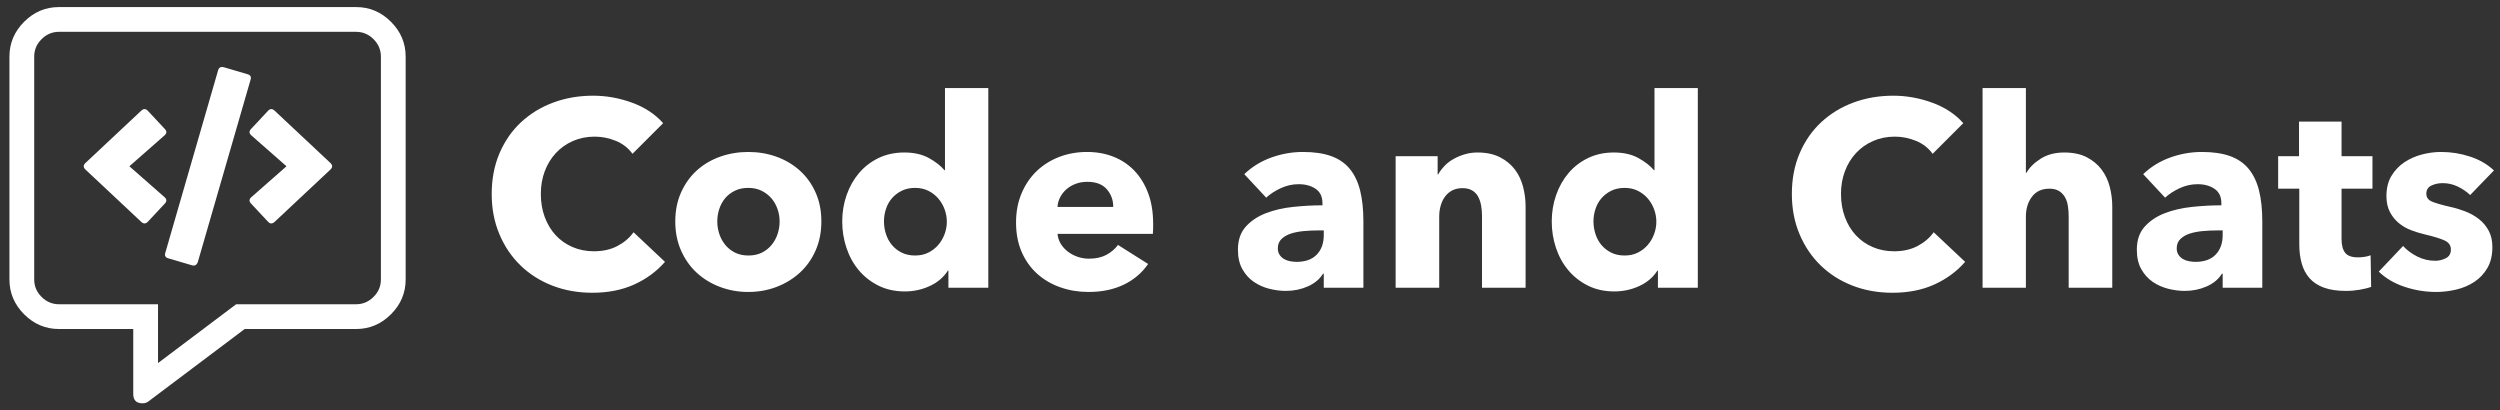
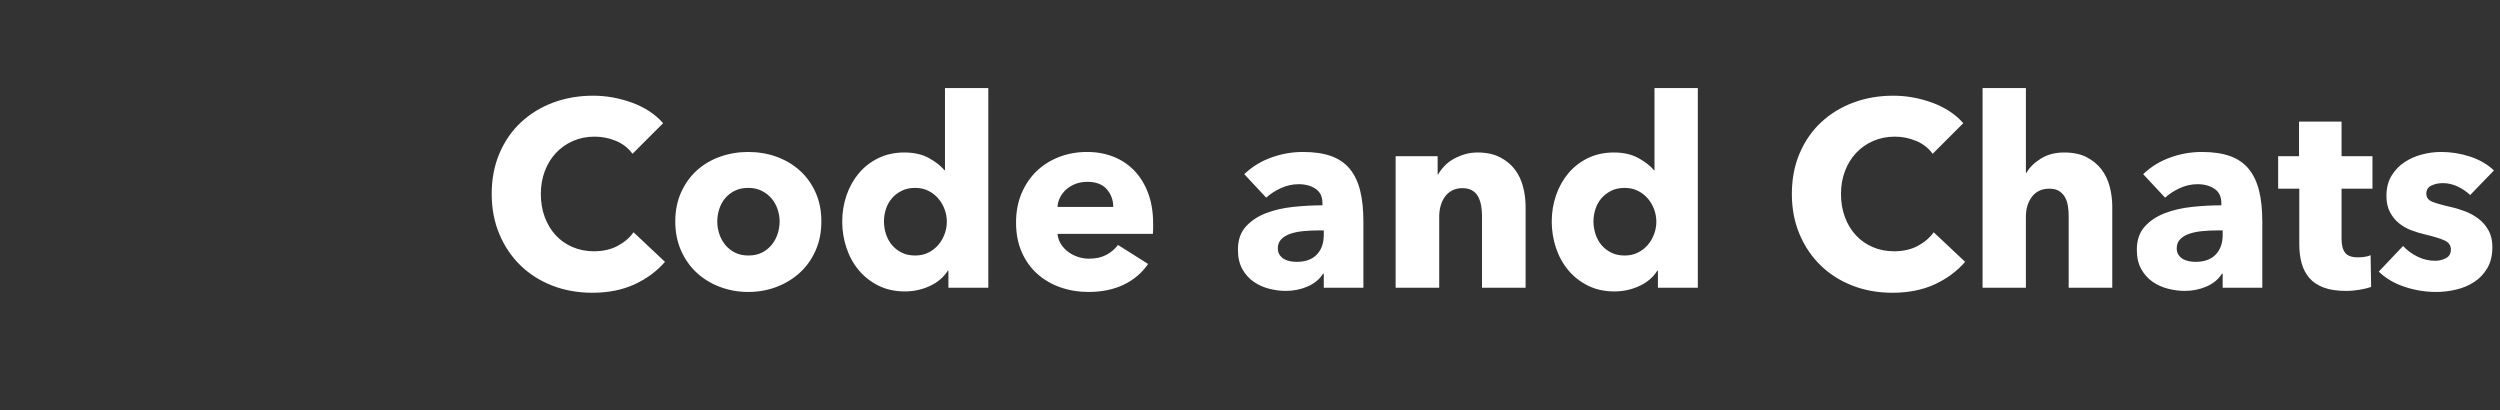
<svg xmlns="http://www.w3.org/2000/svg" height="87" viewBox="0 0 530 87" width="530">
  <rect x="0" y="0" width="530" height="87" fill="#333333" stroke="none" />
  <g fill="#fff" fill-rule="nonzero">
-     <path d="m30.219 85.5c.438 0 .82-.109 1.148-.328l20.508-15.422h23.625c2.844 0 5.305-1.039 7.383-3.117s3.117-4.539 3.117-7.383v-47.25c0-2.844-1.039-5.305-3.117-7.383s-4.539-3.117-7.383-3.117h-63c-2.844 0-5.305 1.039-7.383 3.117s-3.117 4.539-3.117 7.383v47.25c0 2.844 1.039 5.305 3.117 7.383s4.539 3.117 7.383 3.117h15.75v13.781c0 1.312.656 1.969 1.969 1.969zm3.281-8.531v-12.469h-21c-1.422 0-2.652-.52-3.691-1.559-1.039-1.039-1.559-2.27-1.559-3.691v-47.25c0-1.422.52-2.652 1.559-3.691s2.27-1.559 3.691-1.559h63c1.422 0 2.652.52 3.691 1.559 1.039 1.039 1.559 2.27 1.559 3.691v47.25c0 1.422-.52 2.652-1.559 3.691-1.039 1.039-2.27 1.559-3.691 1.559h-25.43l-1.312.984z" />
-     <path d="m40.719 56.25c.602.164 1.012-.082 1.23-.738l11.156-38.555c.219-.656 0-1.066-.656-1.23l-5.004-1.477c-.656-.164-1.066.082-1.23.738l-11.156 38.555c-.219.656 0 1.066.656 1.23zm-10.746-9.188c.492.438.957.41 1.395-.082l3.527-3.773c.492-.492.492-.957 0-1.395l-7.465-6.562 7.465-6.562c.492-.438.492-.902 0-1.395l-3.527-3.773c-.438-.492-.902-.52-1.395-.082l-11.812 11.074c-.547.492-.547.984 0 1.477zm26.824-.082c.438.492.902.52 1.395.082l11.812-11.074c.547-.492.547-.984 0-1.477l-11.812-11.074c-.492-.438-.957-.41-1.395.082l-3.527 3.773c-.492.492-.492.957 0 1.395l7.465 6.562-7.465 6.562c-.492.438-.492.902 0 1.395z" />
    <path d="m125.576 62.064c3.36 0 6.328-.588 8.904-1.764s4.741-2.772 6.496-4.788l-6.664-6.272c-.859 1.195-1.997 2.165-3.416 2.912s-3.08 1.12-4.984 1.12c-1.643 0-3.155-.299-4.536-.896s-2.567-1.428-3.556-2.492-1.764-2.343-2.324-3.836-.84-3.136-.84-4.928c0-1.755.28-3.369.84-4.844s1.344-2.753 2.352-3.836 2.212-1.932 3.612-2.548 2.94-.924 4.62-.924c1.531 0 3.024.299 4.48.896s2.632 1.512 3.528 2.744l6.496-6.496c-1.68-1.904-3.873-3.351-6.58-4.34s-5.46-1.484-8.26-1.484c-3.024 0-5.843.485-8.456 1.456s-4.891 2.361-6.832 4.172-3.463 4.004-4.564 6.58-1.652 5.451-1.652 8.624c0 3.099.541 5.936 1.624 8.512s2.576 4.788 4.48 6.636 4.153 3.276 6.748 4.284 5.423 1.512 8.484 1.512zm33.04-.168c2.128 0 4.125-.355 5.992-1.064s3.509-1.708 4.928-2.996 2.539-2.856 3.36-4.704 1.232-3.911 1.232-6.188-.411-4.331-1.232-6.16-1.941-3.379-3.36-4.648-3.061-2.24-4.928-2.912-3.864-1.008-5.992-1.008c-2.091 0-4.079.336-5.964 1.008s-3.528 1.643-4.928 2.912-2.511 2.819-3.332 4.648-1.232 3.883-1.232 6.16.411 4.34 1.232 6.188 1.932 3.416 3.332 4.704 3.043 2.287 4.928 2.996 3.873 1.064 5.964 1.064zm.056-7.728c-1.083 0-2.035-.205-2.856-.616s-1.512-.961-2.072-1.652-.98-1.465-1.26-2.324-.42-1.736-.42-2.632.14-1.773.42-2.632.691-1.615 1.232-2.268 1.223-1.185 2.044-1.596 1.773-.616 2.856-.616 2.035.205 2.856.616 1.512.943 2.072 1.596.989 1.409 1.288 2.268.448 1.736.448 2.632-.14 1.773-.42 2.632-.7 1.633-1.26 2.324-1.251 1.241-2.072 1.652-1.773.616-2.856.616zm33.152 7.616c1.867 0 3.631-.383 5.292-1.148s2.94-1.857 3.836-3.276h.112v3.64h8.456v-42.336h-9.184v17.416h-.112c-.784-.933-1.885-1.792-3.304-2.576s-3.155-1.176-5.208-1.176c-2.016 0-3.836.392-5.46 1.176s-3.005 1.848-4.144 3.192-2.016 2.903-2.632 4.676-.924 3.631-.924 5.572.299 3.808.896 5.6 1.465 3.369 2.604 4.732 2.529 2.455 4.172 3.276 3.509 1.232 5.6 1.232zm2.184-7.616c-1.083 0-2.035-.205-2.856-.616s-1.512-.952-2.072-1.624-.98-1.447-1.26-2.324-.42-1.764-.42-2.66.14-1.773.42-2.632.7-1.615 1.26-2.268 1.251-1.185 2.072-1.596 1.773-.616 2.856-.616c1.045 0 1.979.205 2.8.616s1.521.952 2.1 1.624 1.027 1.437 1.344 2.296.476 1.736.476 2.632-.159 1.773-.476 2.632-.765 1.624-1.344 2.296-1.279 1.213-2.1 1.624-1.755.616-2.8.616zm36.736 7.728c2.837 0 5.329-.513 7.476-1.54s3.873-2.492 5.18-4.396l-6.384-4.032c-.635.859-1.456 1.559-2.464 2.1s-2.24.812-3.696.812c-.821 0-1.615-.131-2.38-.392s-1.456-.625-2.072-1.092-1.12-1.017-1.512-1.652-.625-1.344-.7-2.128h20.216c.037-.336.056-.691.056-1.064v-1.12c0-2.389-.345-4.517-1.036-6.384s-1.652-3.453-2.884-4.76-2.707-2.305-4.424-2.996-3.603-1.036-5.656-1.036c-2.128 0-4.107.355-5.936 1.064s-3.416 1.708-4.76 2.996-2.408 2.856-3.192 4.704-1.176 3.911-1.176 6.188c0 2.352.401 4.443 1.204 6.272s1.904 3.369 3.304 4.62 3.033 2.203 4.9 2.856 3.845.98 5.936.98zm5.264-18.032h-11.816c.037-.709.224-1.391.56-2.044s.784-1.223 1.344-1.708 1.213-.868 1.96-1.148 1.568-.42 2.464-.42c1.829 0 3.201.523 4.116 1.568s1.372 2.296 1.372 3.752zm36.568 17.808c1.68 0 3.239-.317 4.676-.952s2.511-1.531 3.22-2.688h.168v2.968h8.4v-14.056c0-2.539-.233-4.732-.7-6.58s-1.204-3.379-2.212-4.592-2.324-2.109-3.948-2.688-3.612-.868-5.964-.868c-2.277 0-4.508.392-6.692 1.176s-4.097 1.96-5.74 3.528l4.648 4.984c.859-.784 1.895-1.456 3.108-2.016s2.473-.84 3.78-.84c1.419 0 2.613.327 3.584.98s1.456 1.671 1.456 3.052v.448c-2.016 0-4.088.112-6.216.336s-4.06.672-5.796 1.344-3.155 1.624-4.256 2.856-1.652 2.856-1.652 4.872c0 1.643.317 3.024.952 4.144s1.447 2.016 2.436 2.688 2.081 1.157 3.276 1.456 2.352.448 3.472.448zm2.296-6.16c-.448 0-.915-.047-1.4-.14s-.915-.252-1.288-.476-.681-.523-.924-.896-.364-.821-.364-1.344c0-.821.261-1.484.784-1.988s1.185-.887 1.988-1.148 1.717-.439 2.744-.532 2.044-.14 3.052-.14h1.176v.952c0 1.755-.495 3.145-1.484 4.172s-2.417 1.54-4.284 1.54zm30.24 5.488v-15.12c0-.784.103-1.54.308-2.268s.513-1.372.924-1.932.924-.999 1.54-1.316 1.335-.476 2.156-.476 1.503.159 2.044.476.961.747 1.26 1.288.513 1.167.644 1.876.196 1.456.196 2.24v15.232h9.24v-17.248c0-1.381-.177-2.763-.532-4.144s-.933-2.604-1.736-3.668-1.857-1.932-3.164-2.604-2.893-1.008-4.76-1.008c-.971 0-1.885.131-2.744.392s-1.652.597-2.38 1.008-1.363.905-1.904 1.484-.98 1.167-1.316 1.764h-.112v-3.864h-8.904v27.888zm37.128.784c1.867 0 3.631-.383 5.292-1.148s2.94-1.857 3.836-3.276h.112v3.64h8.456v-42.336h-9.184v17.416h-.112c-.784-.933-1.885-1.792-3.304-2.576s-3.155-1.176-5.208-1.176c-2.016 0-3.836.392-5.46 1.176s-3.005 1.848-4.144 3.192-2.016 2.903-2.632 4.676-.924 3.631-.924 5.572.299 3.808.896 5.6 1.465 3.369 2.604 4.732 2.529 2.455 4.172 3.276 3.509 1.232 5.6 1.232zm2.184-7.616c-1.083 0-2.035-.205-2.856-.616s-1.512-.952-2.072-1.624-.98-1.447-1.26-2.324-.42-1.764-.42-2.66.14-1.773.42-2.632.7-1.615 1.26-2.268 1.251-1.185 2.072-1.596 1.773-.616 2.856-.616c1.045 0 1.979.205 2.8.616s1.521.952 2.1 1.624 1.027 1.437 1.344 2.296.476 1.736.476 2.632-.159 1.773-.476 2.632-.765 1.624-1.344 2.296-1.279 1.213-2.1 1.624-1.755.616-2.8.616zm56.784 7.896c3.36 0 6.328-.588 8.904-1.764s4.741-2.772 6.496-4.788l-6.664-6.272c-.859 1.195-1.997 2.165-3.416 2.912s-3.08 1.12-4.984 1.12c-1.643 0-3.155-.299-4.536-.896s-2.567-1.428-3.556-2.492-1.764-2.343-2.324-3.836-.84-3.136-.84-4.928c0-1.755.28-3.369.84-4.844s1.344-2.753 2.352-3.836 2.212-1.932 3.612-2.548 2.94-.924 4.62-.924c1.531 0 3.024.299 4.48.896s2.632 1.512 3.528 2.744l6.496-6.496c-1.68-1.904-3.873-3.351-6.58-4.34s-5.46-1.484-8.26-1.484c-3.024 0-5.843.485-8.456 1.456s-4.891 2.361-6.832 4.172-3.463 4.004-4.564 6.58-1.652 5.451-1.652 8.624c0 3.099.541 5.936 1.624 8.512s2.576 4.788 4.48 6.636 4.153 3.276 6.748 4.284 5.423 1.512 8.484 1.512zm28.28-1.064v-15.064c0-1.68.429-3.089 1.288-4.228s2.091-1.708 3.696-1.708c.821 0 1.493.159 2.016.476s.943.747 1.26 1.288.532 1.167.644 1.876.168 1.456.168 2.24v15.12h9.24v-17.248c0-1.381-.177-2.763-.532-4.144s-.933-2.604-1.736-3.668-1.848-1.932-3.136-2.604-2.884-1.008-4.788-1.008c-1.941 0-3.603.439-4.984 1.316s-2.389 1.876-3.024 2.996h-.112v-17.976h-9.184v42.336zm33.656.672c1.68 0 3.239-.317 4.676-.952s2.511-1.531 3.22-2.688h.168v2.968h8.4v-14.056c0-2.539-.233-4.732-.7-6.58s-1.204-3.379-2.212-4.592-2.324-2.109-3.948-2.688-3.612-.868-5.964-.868c-2.277 0-4.508.392-6.692 1.176s-4.097 1.96-5.74 3.528l4.648 4.984c.859-.784 1.895-1.456 3.108-2.016s2.473-.84 3.78-.84c1.419 0 2.613.327 3.584.98s1.456 1.671 1.456 3.052v.448c-2.016 0-4.088.112-6.216.336s-4.06.672-5.796 1.344-3.155 1.624-4.256 2.856-1.652 2.856-1.652 4.872c0 1.643.317 3.024.952 4.144s1.447 2.016 2.436 2.688 2.081 1.157 3.276 1.456 2.352.448 3.472.448zm2.296-6.16c-.448 0-.915-.047-1.4-.14s-.915-.252-1.288-.476-.681-.523-.924-.896-.364-.821-.364-1.344c0-.821.261-1.484.784-1.988s1.185-.887 1.988-1.148 1.717-.439 2.744-.532 2.044-.14 3.052-.14h1.176v.952c0 1.755-.495 3.145-1.484 4.172s-2.417 1.54-4.284 1.54zm31.92 6.16c.971 0 1.941-.084 2.912-.252s1.773-.364 2.408-.588l-.112-6.72c-.336.149-.756.261-1.26.336s-.98.112-1.428.112c-1.307 0-2.212-.327-2.716-.98s-.756-1.633-.756-2.94v-10.64h6.552v-6.888h-6.552v-7.336h-9.016v7.336h-4.424v6.888h4.48v11.76c0 1.493.168 2.847.504 4.06s.887 2.259 1.652 3.136 1.783 1.549 3.052 2.016 2.837.7 4.704.7zm19.096.224c1.419 0 2.837-.168 4.256-.504s2.697-.877 3.836-1.624 2.063-1.727 2.772-2.94 1.064-2.697 1.064-4.452c0-1.344-.261-2.501-.784-3.472s-1.213-1.792-2.072-2.464-1.82-1.213-2.884-1.624-2.119-.728-3.164-.952c-1.792-.411-3.089-.784-3.892-1.12s-1.204-.896-1.204-1.68c0-.821.364-1.4 1.092-1.736s1.521-.504 2.38-.504c1.12 0 2.184.243 3.192.728s1.885 1.083 2.632 1.792l5.04-5.208c-1.381-1.307-3.071-2.287-5.068-2.94s-4.041-.98-6.132-.98c-1.344 0-2.697.177-4.06.532s-2.604.905-3.724 1.652-2.035 1.708-2.744 2.884-1.064 2.604-1.064 4.284c0 1.307.243 2.427.728 3.36s1.111 1.717 1.876 2.352 1.633 1.139 2.604 1.512 1.941.672 2.912.896c1.904.448 3.304.877 4.2 1.288s1.344 1.045 1.344 1.904c0 .896-.364 1.521-1.092 1.876s-1.465.532-2.212.532c-1.344 0-2.613-.299-3.808-.896s-2.203-1.344-3.024-2.24l-5.152 5.432c1.456 1.419 3.276 2.492 5.46 3.22s4.415 1.092 6.692 1.092z" />
  </g>
</svg>